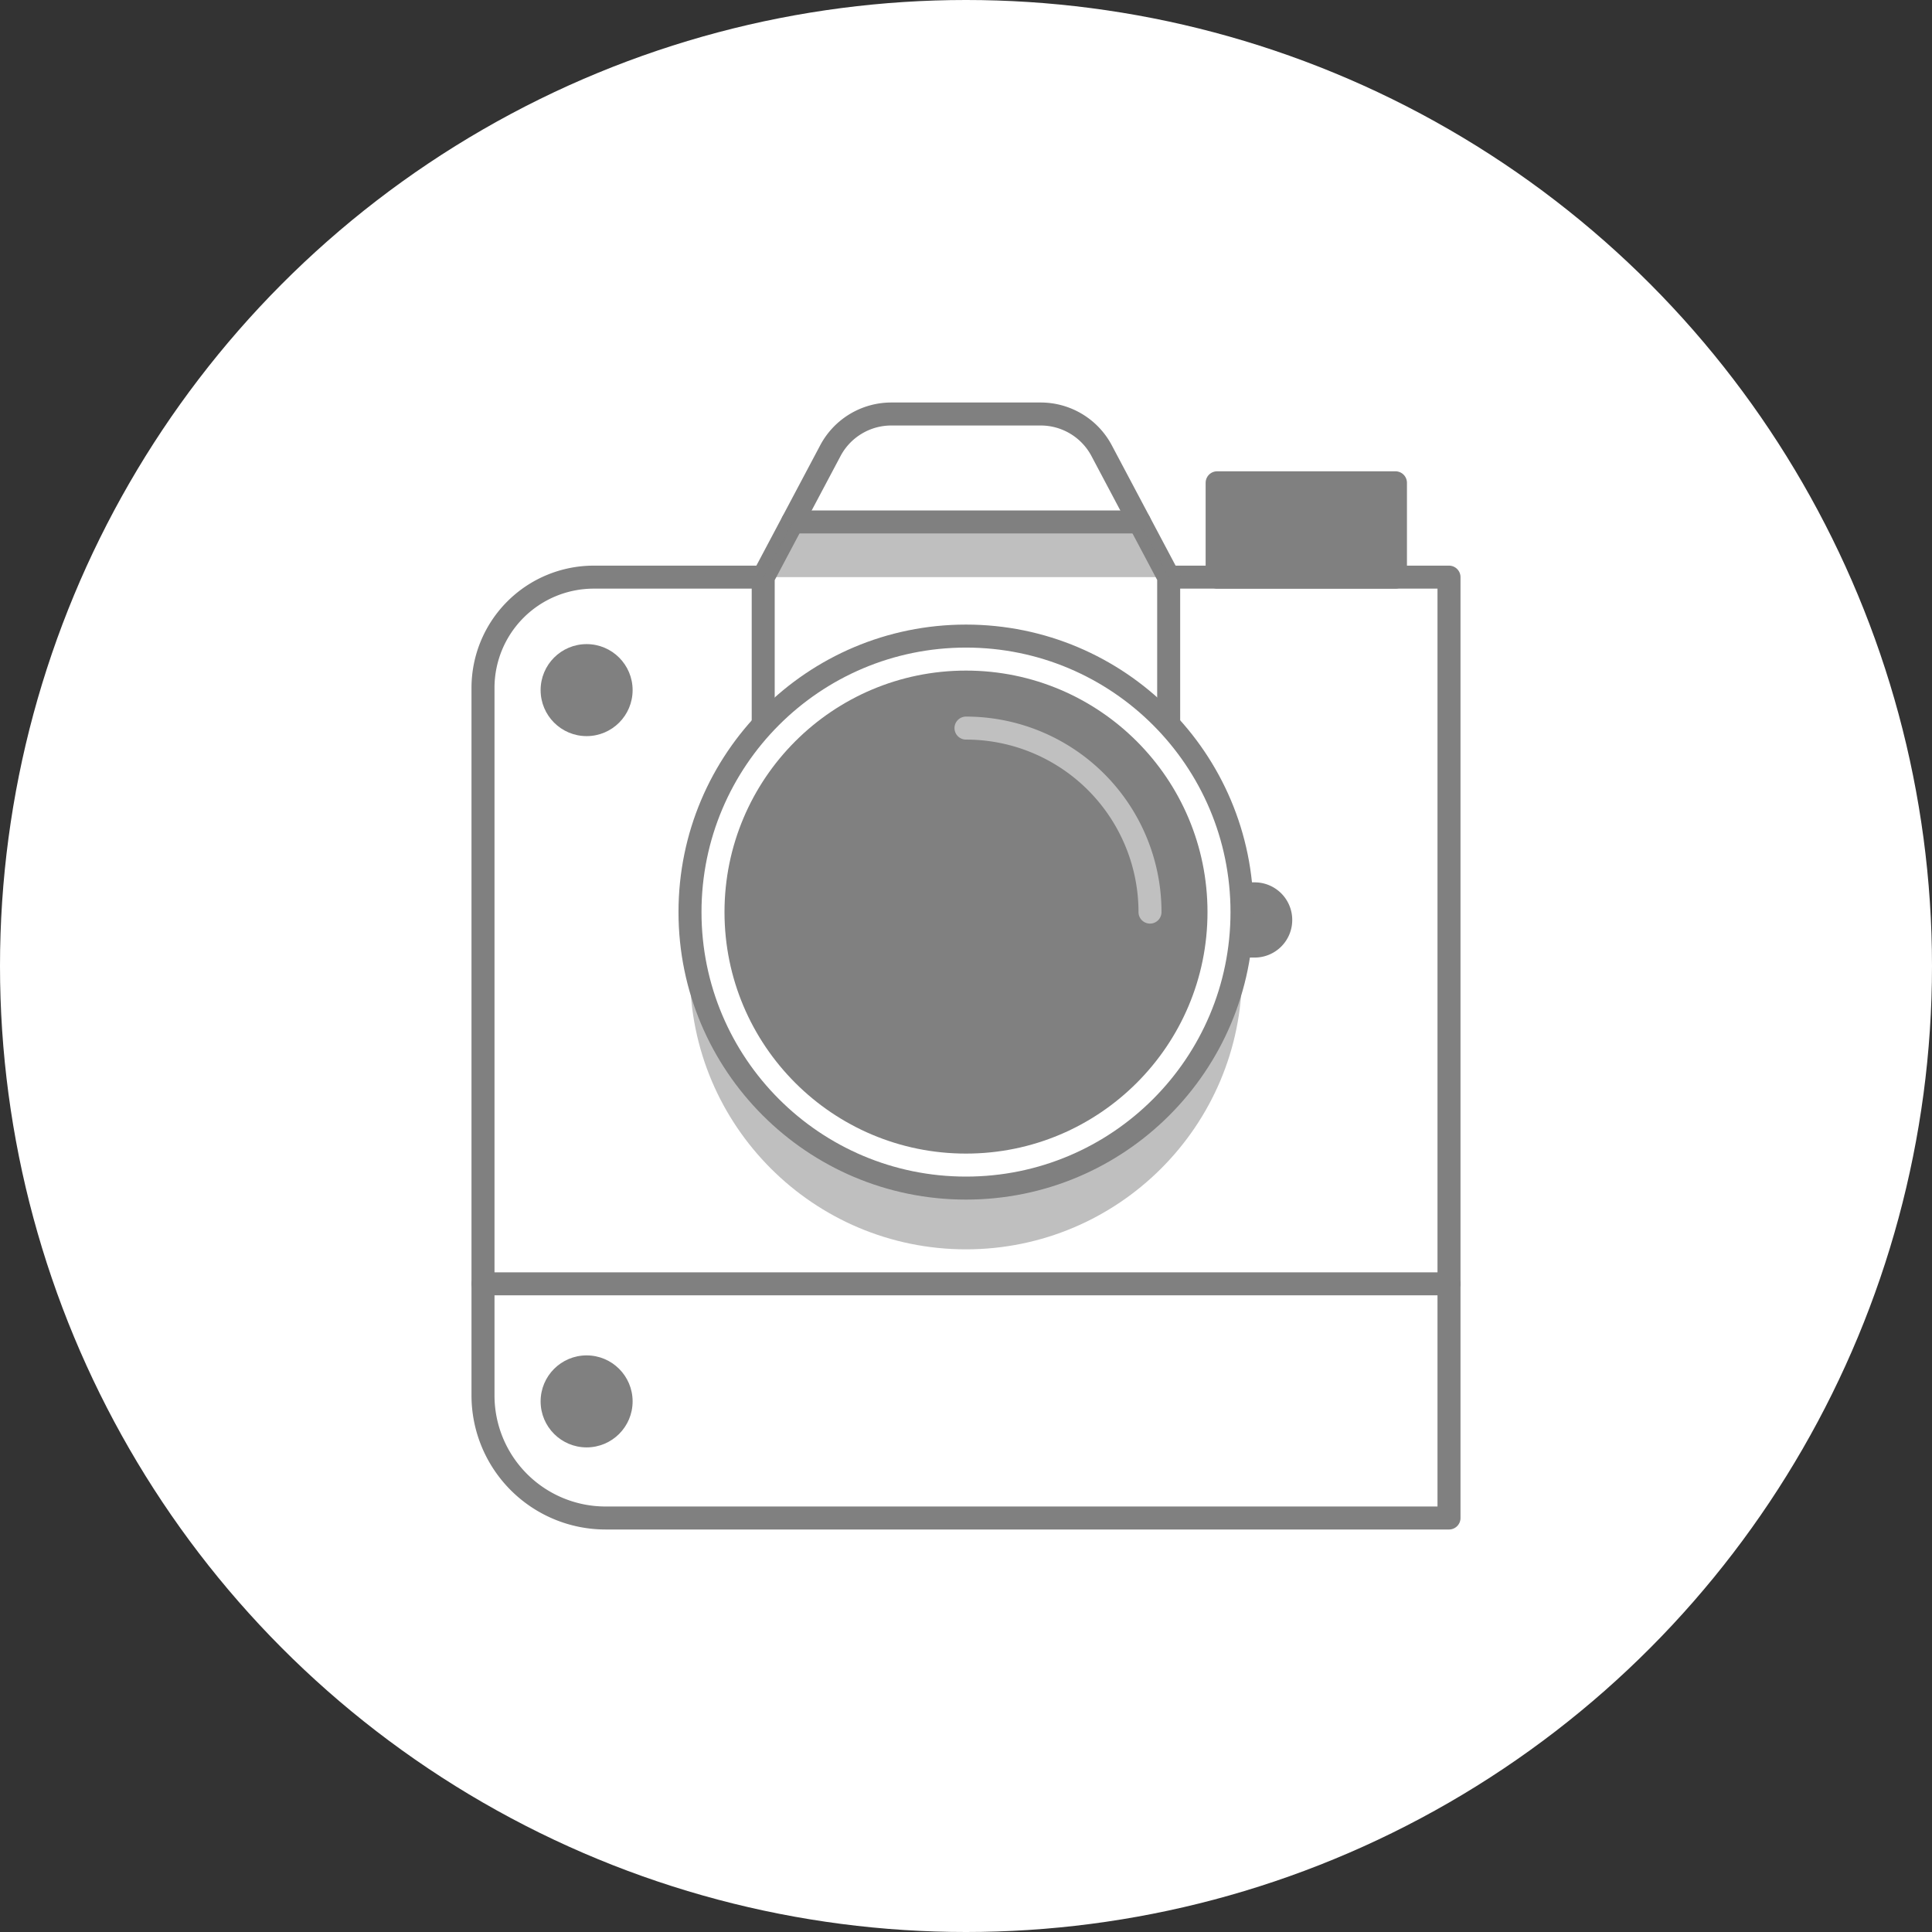
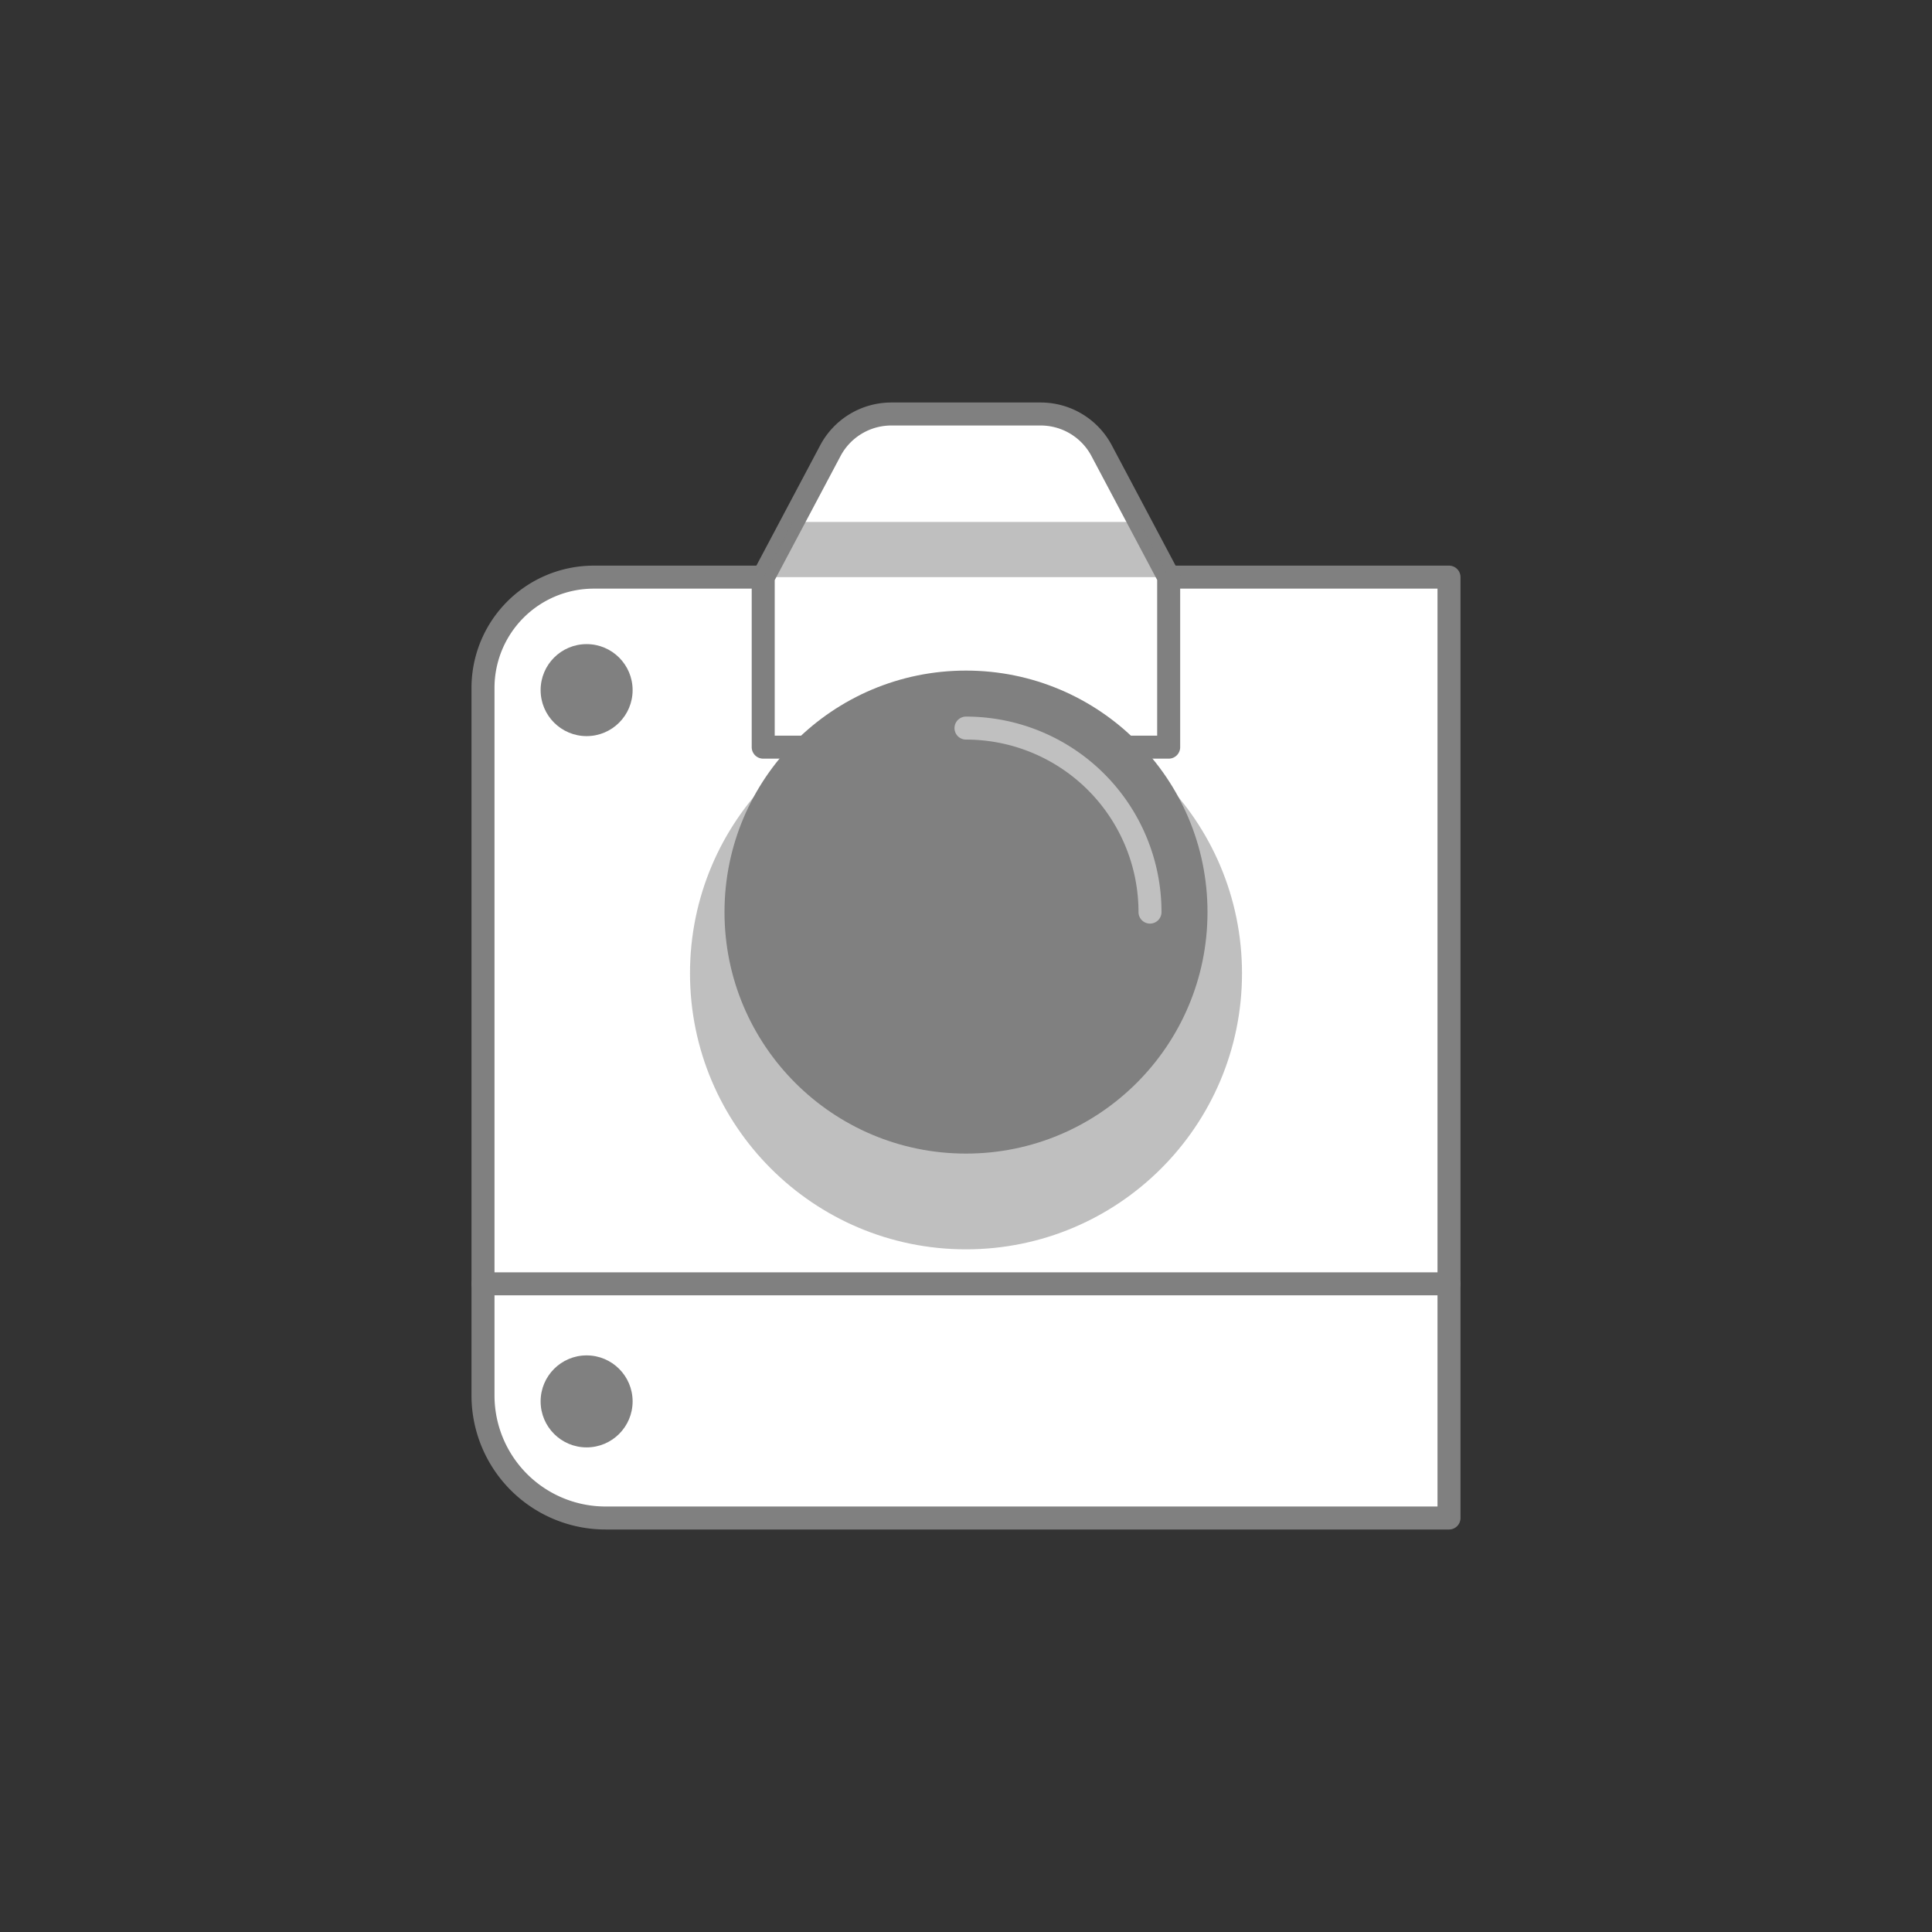
<svg xmlns="http://www.w3.org/2000/svg" width="84" height="84" viewBox="0 0 84 84">
  <rect x="0" y="0" width="84" height="84" fill="#333333" stroke="none" />
  <g id="Layer_2" data-name="Layer 2">
    <g id="Circles_Text" data-name="Circles Text">
-       <circle cx="42" cy="42" r="42" fill="#fff" />
-     </g>
+       </g>
    <g id="Layer_1-2" data-name="Layer 1">
      <path d="M25.816,25.093H63a0,0,0,0,1,0,0V66a0,0,0,0,1,0,0H26.33A5.33,5.33,0,0,1,21,60.67V29.909A4.816,4.816,0,0,1,25.816,25.093Z" fill="#fff" stroke="gray" stroke-linecap="round" stroke-linejoin="round" />
      <circle cx="42" cy="42.319" r="12" fill="gray" opacity="0.5" />
      <circle cx="25.505" cy="30.005" r="2" fill="gray" />
      <circle cx="25.505" cy="60.93" r="2" fill="gray" />
      <path d="M50.812,25.093,47.9,19.6A3,3,0,0,0,45.243,18H38.757A3,3,0,0,0,36.1,19.6l-2.917,5.5v7.385H50.812Z" fill="#fff" stroke="gray" stroke-linecap="round" stroke-linejoin="round" />
-       <rect x="52.919" y="20.991" width="7.753" height="4.102" fill="gray" stroke="gray" stroke-linecap="round" stroke-linejoin="round" />
      <line x1="21" y1="55.819" x2="63" y2="55.819" fill="#fff" stroke="gray" stroke-linecap="round" stroke-linejoin="round" />
-       <path d="M52.919,38.363h1.633A1.633,1.633,0,0,1,56.184,40v0a1.633,1.633,0,0,1-1.633,1.633H52.919a0,0,0,0,1,0,0V38.363A0,0,0,0,1,52.919,38.363Z" fill="gray" />
-       <circle cx="42" cy="39.656" r="12" fill="#fff" stroke="gray" stroke-linecap="round" stroke-linejoin="round" />
      <circle cx="42" cy="39.656" r="10.5" fill="gray" />
      <path d="M42,31.656a8,8,0,0,1,8,8" fill="none" stroke="#fff" stroke-linecap="round" stroke-miterlimit="10" opacity="0.5" />
-       <line x1="34.462" y1="22.693" x2="49.538" y2="22.693" fill="#fff" stroke="gray" stroke-linecap="round" stroke-linejoin="round" />
      <polygon points="50.812 25.093 33.188 25.093 34.462 22.693 49.538 22.693 50.812 25.093" fill="gray" opacity="0.5" />
    </g>
  </g>
</svg>